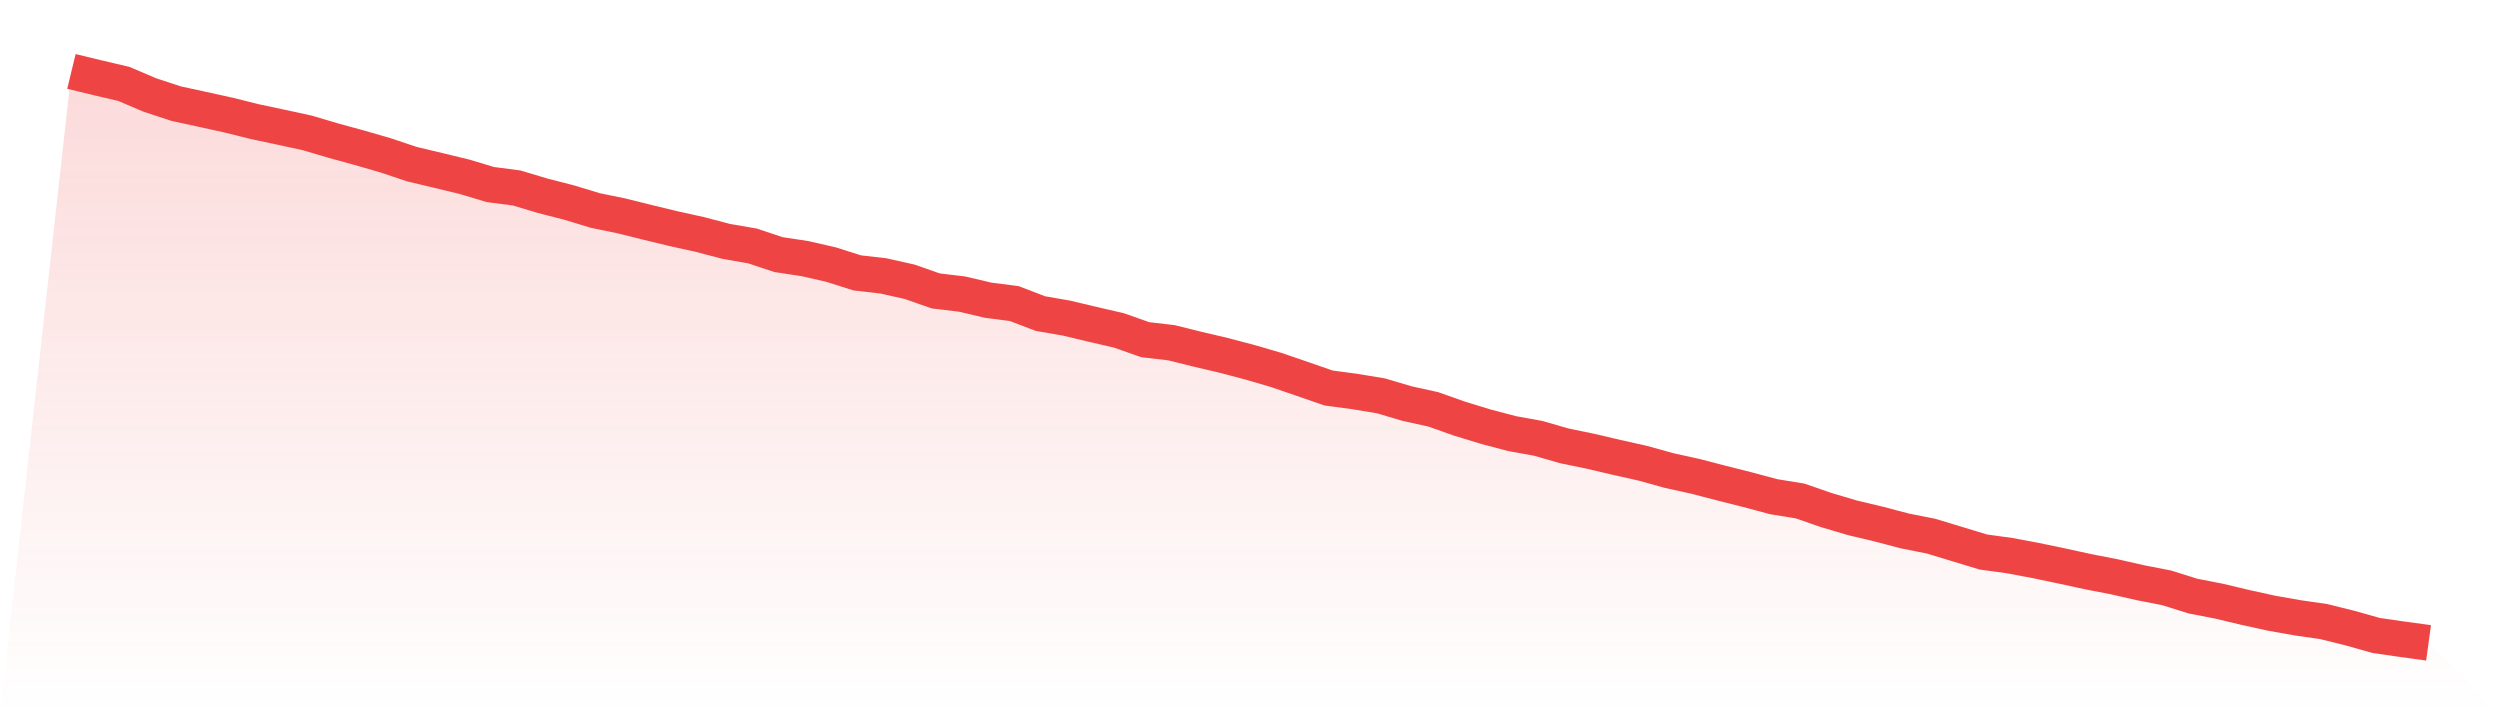
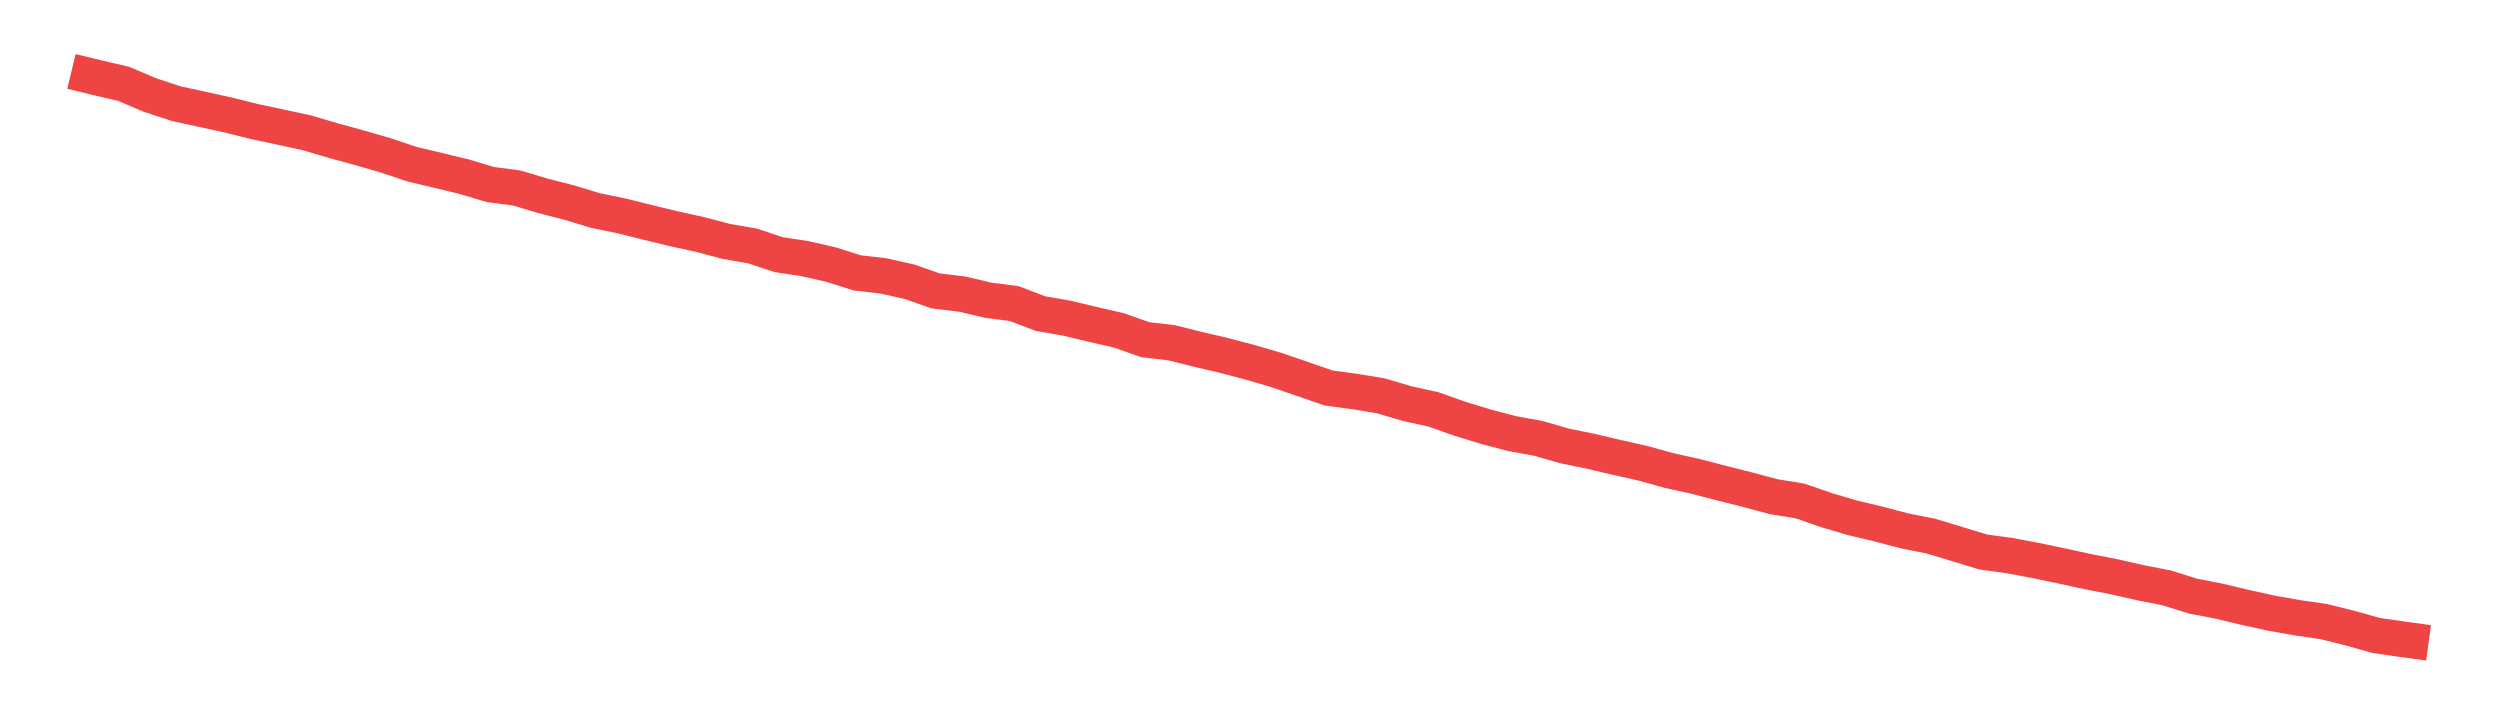
<svg xmlns="http://www.w3.org/2000/svg" viewBox="0 0 140 40">
  <defs>
    <linearGradient id="gradient" x1="0" x2="0" y1="0" y2="1">
      <stop offset="0%" stop-color="#ef4444" stop-opacity="0.2" />
      <stop offset="100%" stop-color="#ef4444" stop-opacity="0" />
    </linearGradient>
  </defs>
-   <path d="M4,4 L4,4 L5.467,4.355 L6.933,4.699 L8.4,5.323 L9.867,5.805 L11.333,6.123 L12.8,6.446 L14.267,6.811 L15.733,7.123 L17.2,7.441 L18.667,7.875 L20.133,8.277 L21.6,8.701 L23.067,9.193 L24.533,9.542 L26,9.897 L27.467,10.336 L28.933,10.527 L30.4,10.966 L31.867,11.342 L33.333,11.787 L34.8,12.089 L36.267,12.454 L37.733,12.809 L39.2,13.132 L40.667,13.518 L42.133,13.772 L43.6,14.259 L45.067,14.481 L46.533,14.815 L48,15.281 L49.467,15.45 L50.933,15.778 L52.4,16.292 L53.867,16.467 L55.333,16.811 L56.8,17.001 L58.267,17.562 L59.733,17.816 L61.2,18.166 L62.667,18.505 L64.133,19.023 L65.6,19.193 L67.067,19.558 L68.533,19.902 L70,20.289 L71.467,20.717 L72.933,21.22 L74.4,21.728 L75.867,21.924 L77.333,22.168 L78.8,22.602 L80.267,22.925 L81.733,23.444 L83.2,23.893 L84.667,24.28 L86.133,24.545 L87.6,24.968 L89.067,25.27 L90.533,25.614 L92,25.942 L93.467,26.35 L94.933,26.673 L96.4,27.054 L97.867,27.424 L99.333,27.816 L100.8,28.054 L102.267,28.562 L103.733,28.997 L105.2,29.346 L106.667,29.732 L108.133,30.023 L109.6,30.468 L111.067,30.913 L112.533,31.114 L114,31.389 L115.467,31.696 L116.933,32.014 L118.4,32.3 L119.867,32.633 L121.333,32.919 L122.8,33.38 L124.267,33.666 L125.733,34.015 L127.2,34.338 L128.667,34.597 L130.133,34.809 L131.6,35.174 L133.067,35.587 L134.533,35.799 L136,36 L140,40 L0,40 z" fill="url(#gradient)" />
  <path d="M4,4 L4,4 L5.467,4.355 L6.933,4.699 L8.4,5.323 L9.867,5.805 L11.333,6.123 L12.8,6.446 L14.267,6.811 L15.733,7.123 L17.2,7.441 L18.667,7.875 L20.133,8.277 L21.6,8.701 L23.067,9.193 L24.533,9.542 L26,9.897 L27.467,10.336 L28.933,10.527 L30.4,10.966 L31.867,11.342 L33.333,11.787 L34.8,12.089 L36.267,12.454 L37.733,12.809 L39.2,13.132 L40.667,13.518 L42.133,13.772 L43.6,14.259 L45.067,14.481 L46.533,14.815 L48,15.281 L49.467,15.45 L50.933,15.778 L52.4,16.292 L53.867,16.467 L55.333,16.811 L56.8,17.001 L58.267,17.562 L59.733,17.816 L61.2,18.166 L62.667,18.505 L64.133,19.023 L65.6,19.193 L67.067,19.558 L68.533,19.902 L70,20.289 L71.467,20.717 L72.933,21.22 L74.4,21.728 L75.867,21.924 L77.333,22.168 L78.8,22.602 L80.267,22.925 L81.733,23.444 L83.2,23.893 L84.667,24.28 L86.133,24.545 L87.6,24.968 L89.067,25.27 L90.533,25.614 L92,25.942 L93.467,26.35 L94.933,26.673 L96.4,27.054 L97.867,27.424 L99.333,27.816 L100.8,28.054 L102.267,28.562 L103.733,28.997 L105.2,29.346 L106.667,29.732 L108.133,30.023 L109.6,30.468 L111.067,30.913 L112.533,31.114 L114,31.389 L115.467,31.696 L116.933,32.014 L118.4,32.3 L119.867,32.633 L121.333,32.919 L122.8,33.38 L124.267,33.666 L125.733,34.015 L127.2,34.338 L128.667,34.597 L130.133,34.809 L131.6,35.174 L133.067,35.587 L134.533,35.799 L136,36" fill="none" stroke="#ef4444" stroke-width="2" />
</svg>